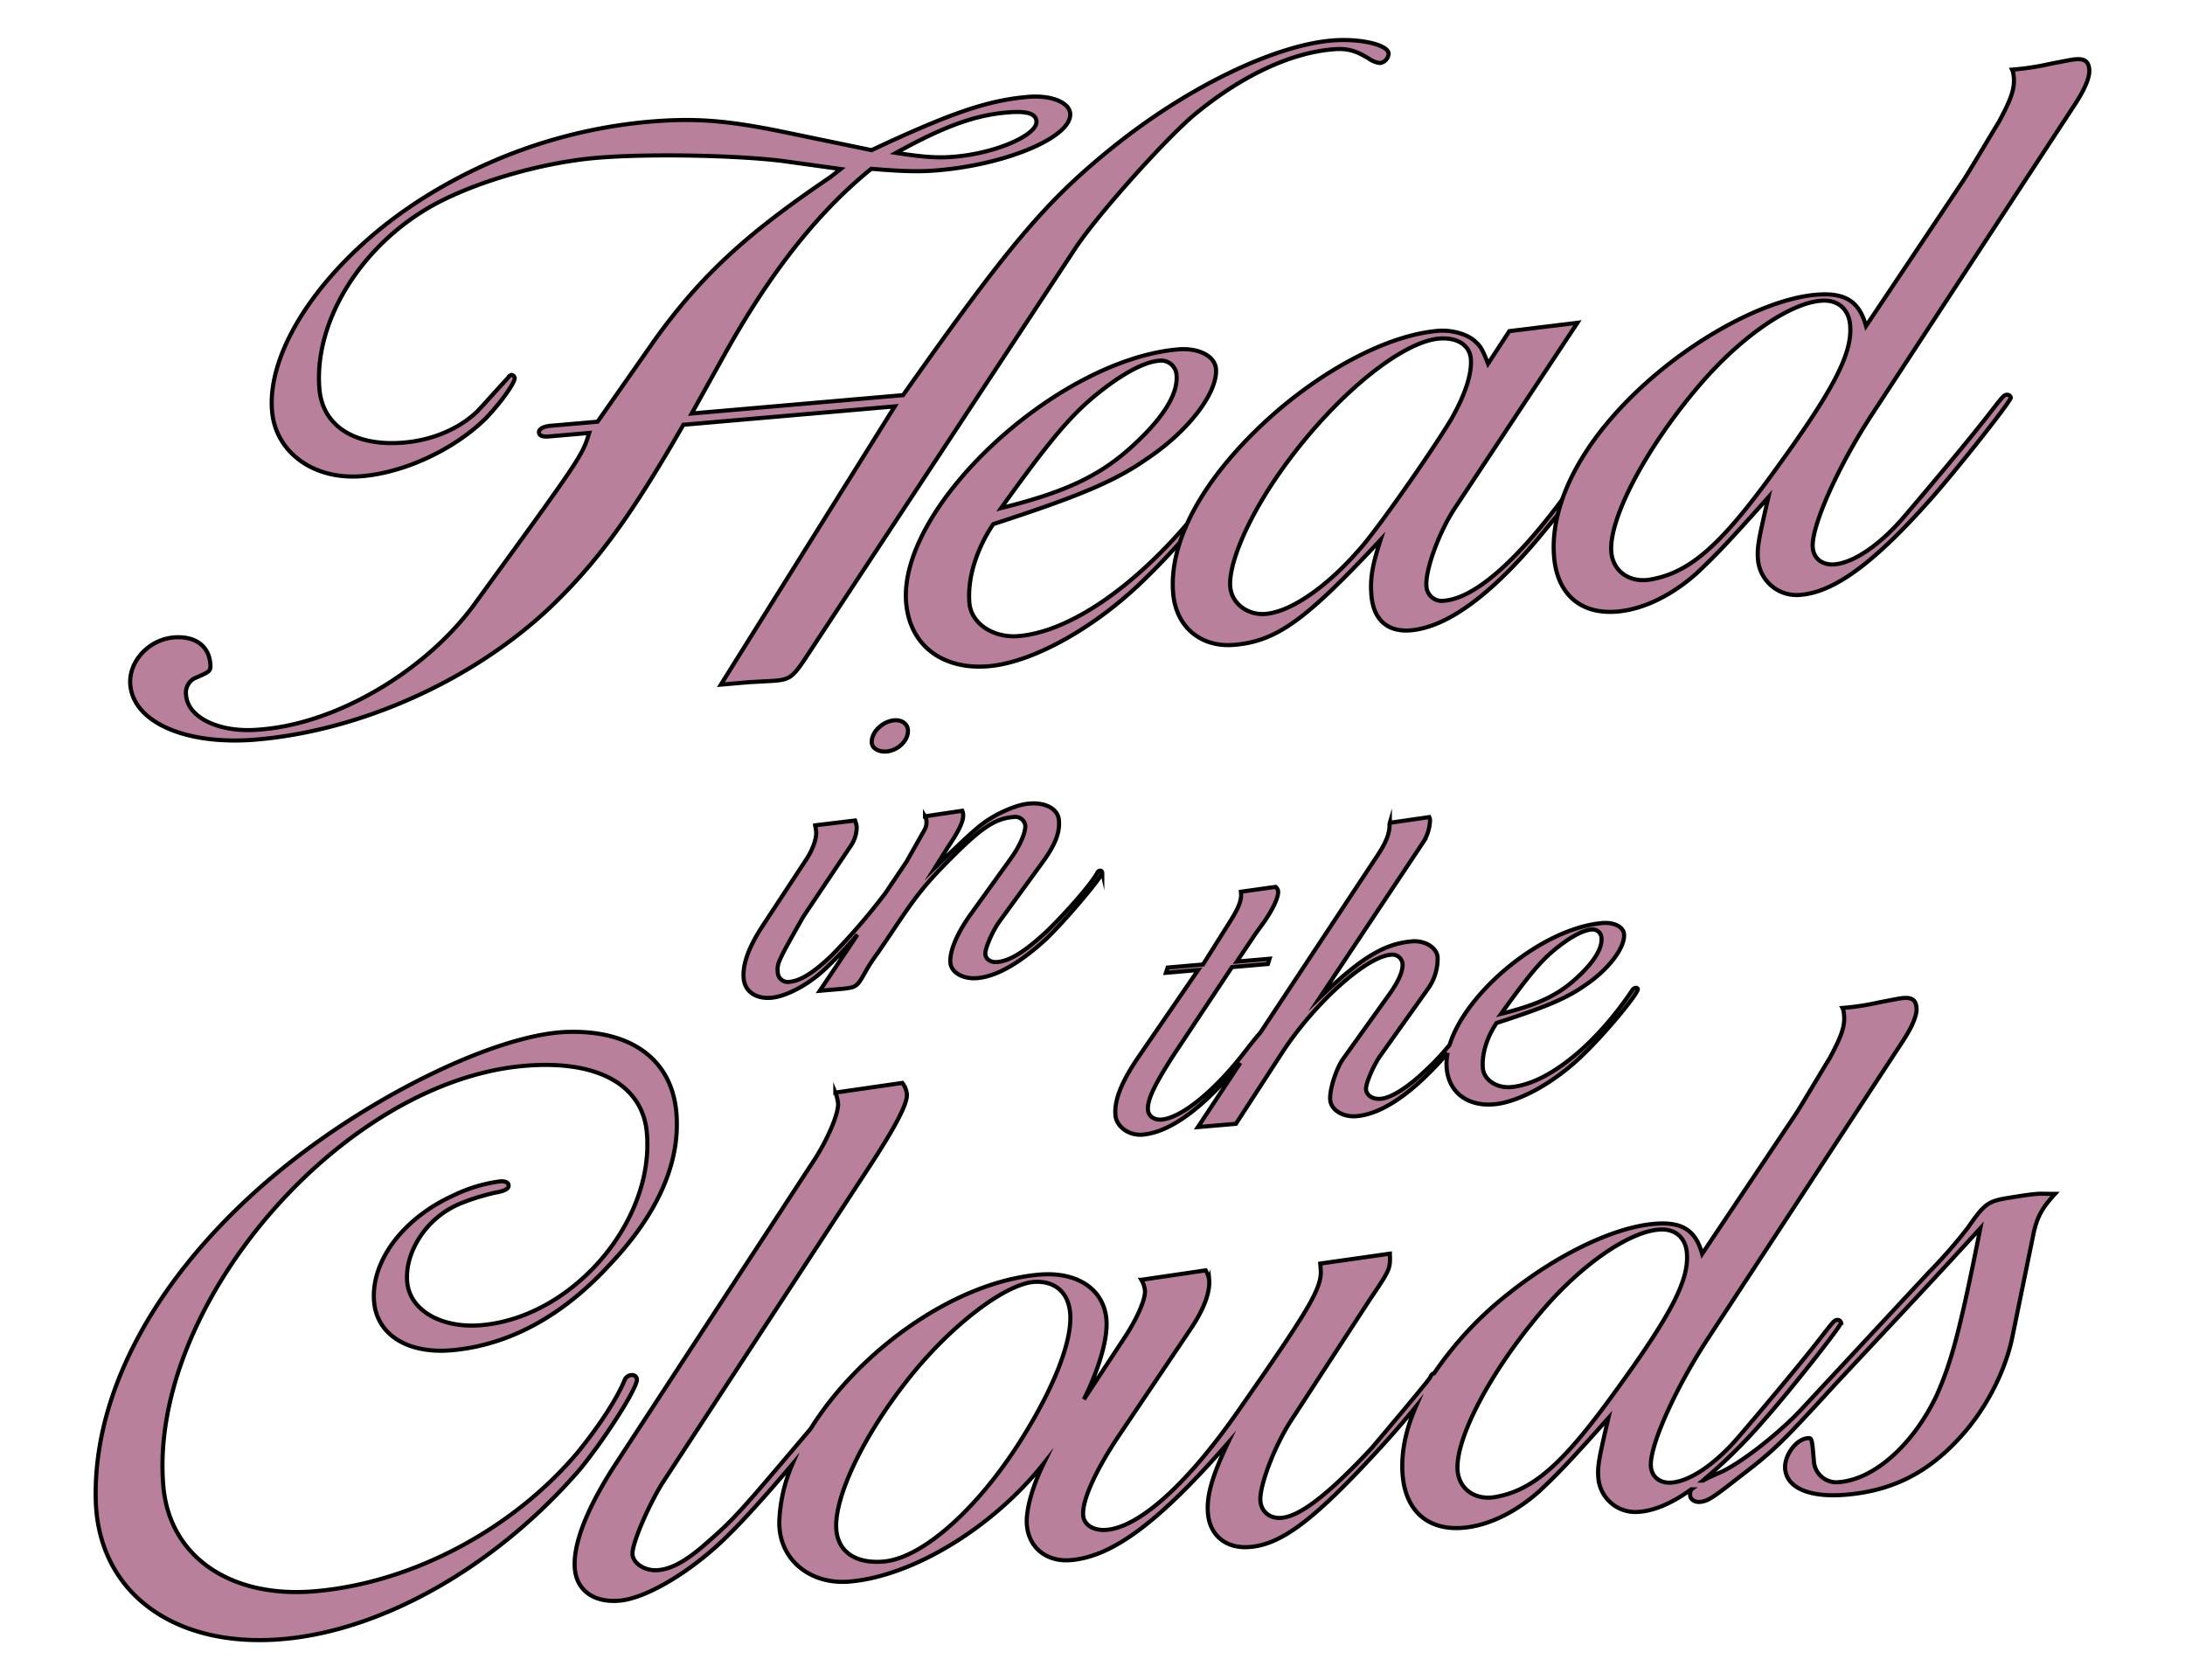
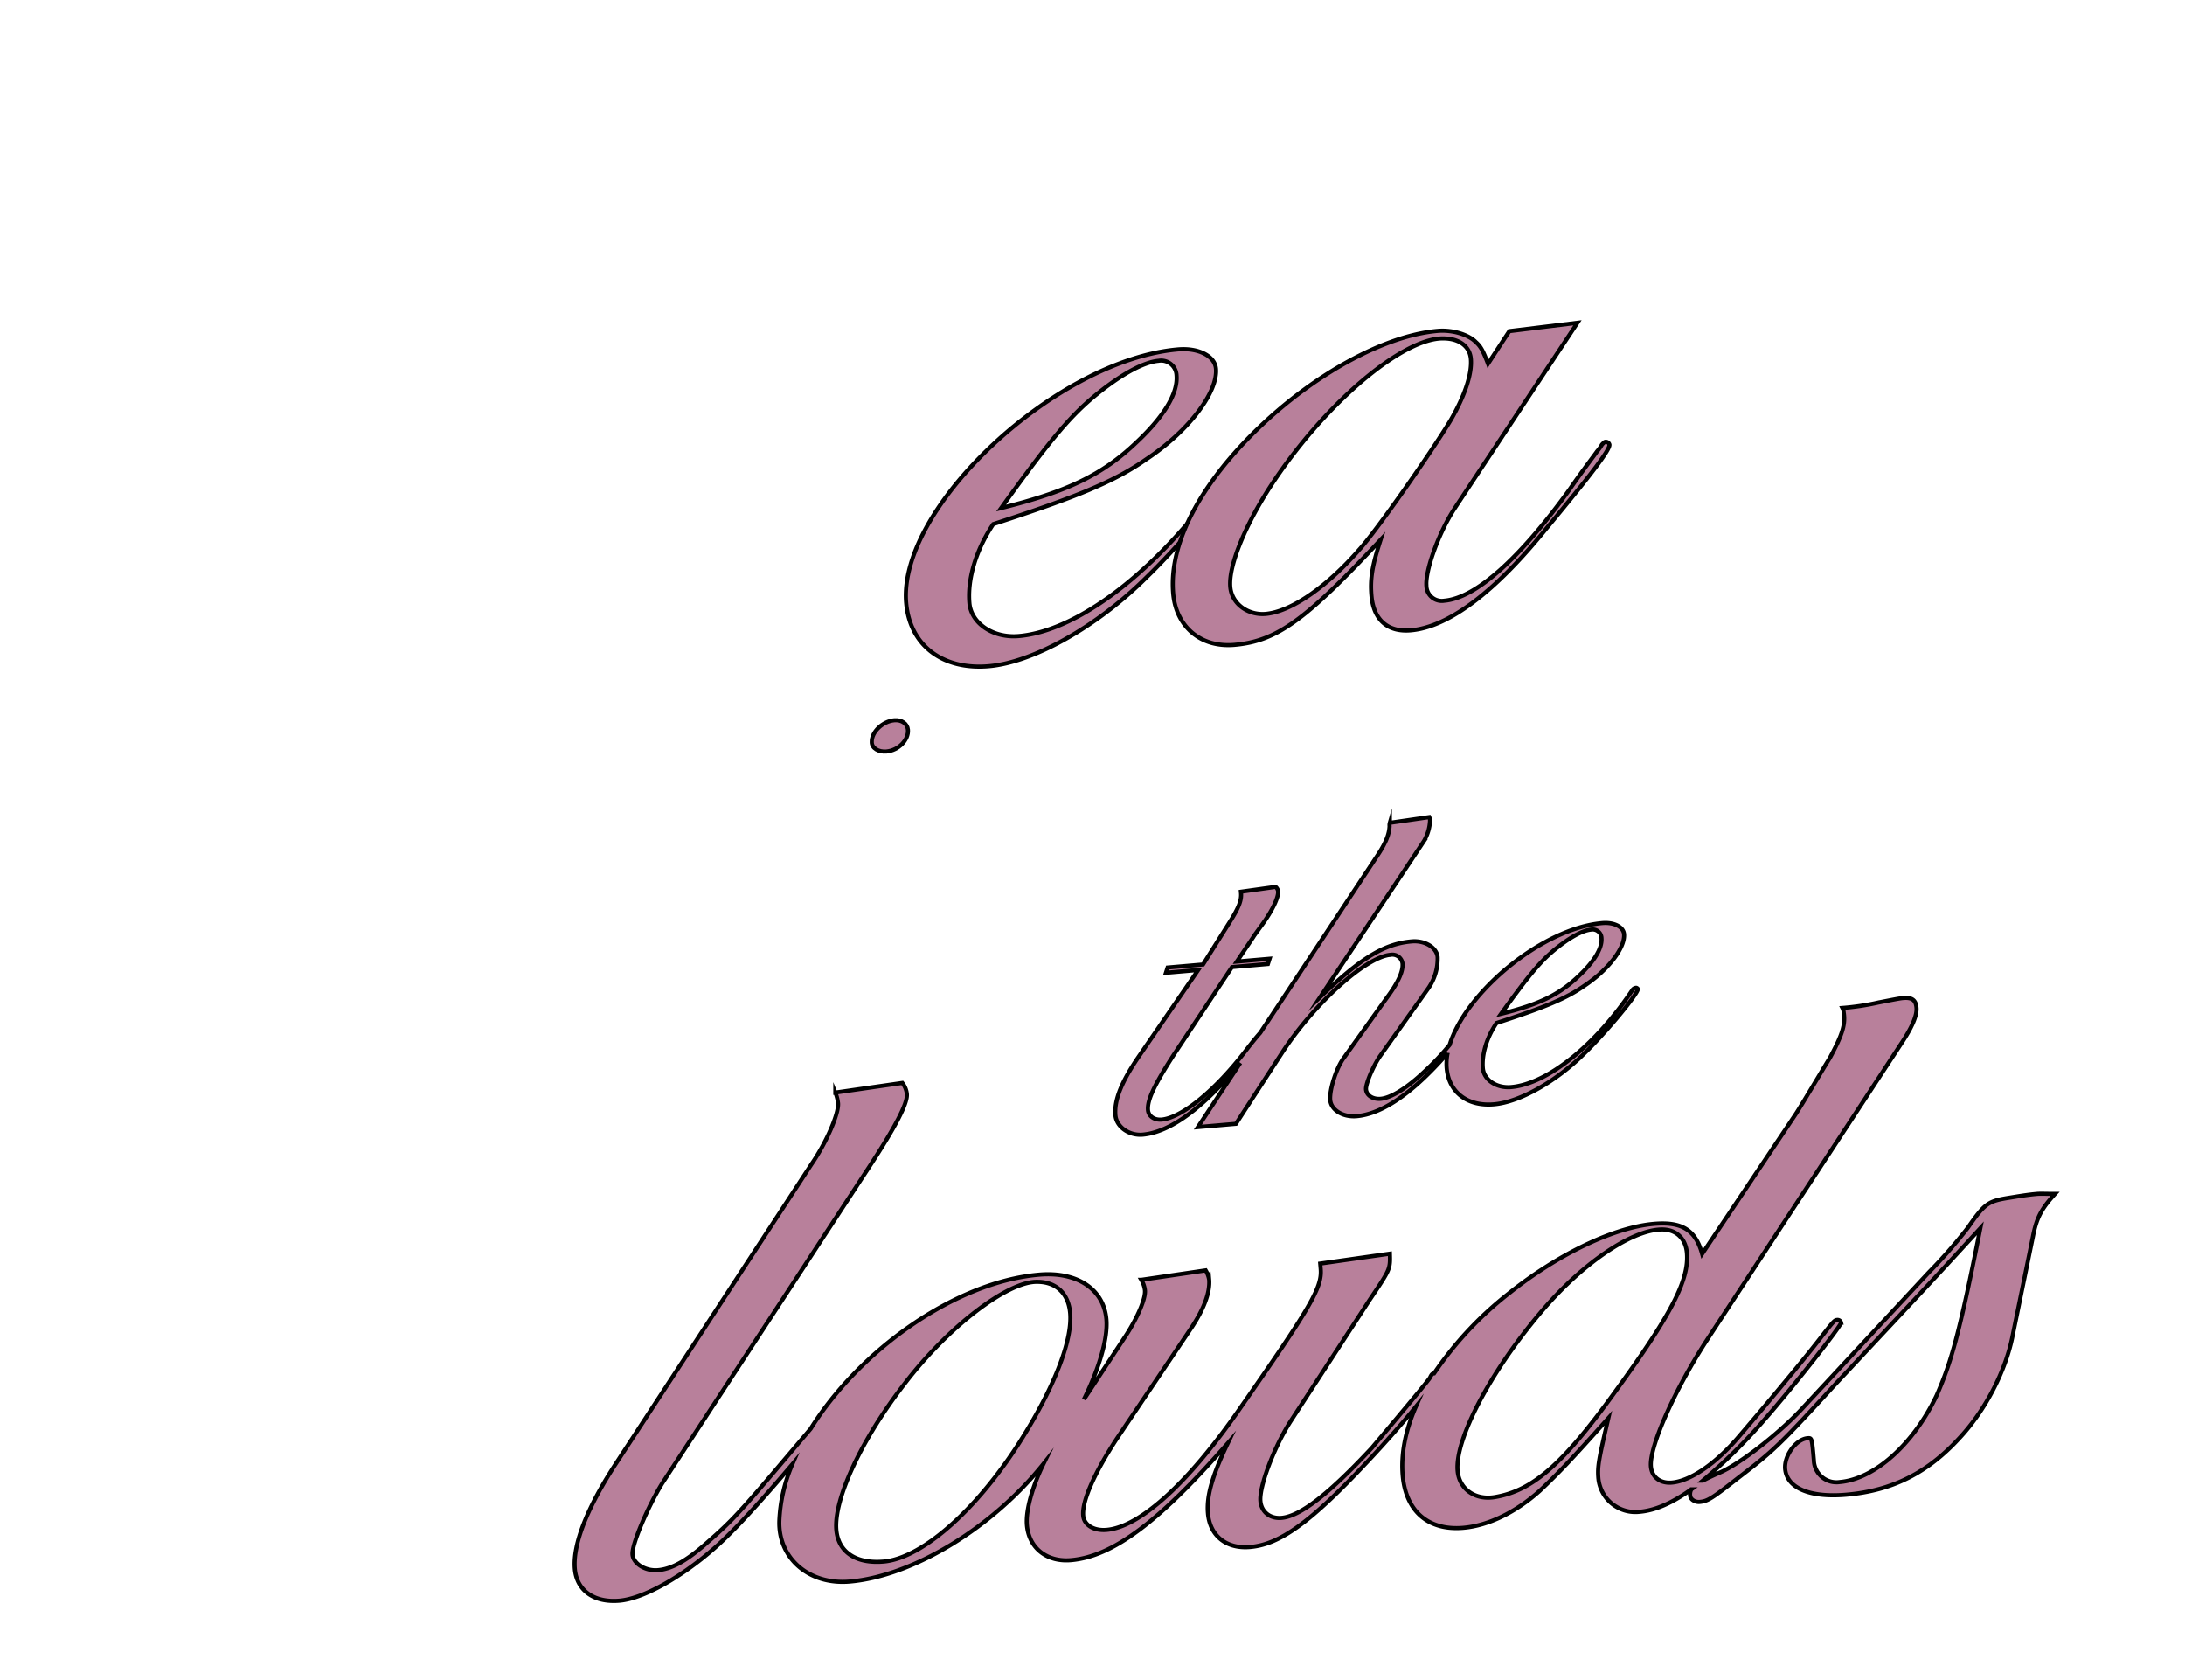
<svg xmlns="http://www.w3.org/2000/svg" id="Layer_1" data-name="Layer 1" viewBox="0 0 636.249 489.189">
  <defs>
    <style> .cls-1 { fill: #b8809b; stroke: #000; stroke-miterlimit: 10; stroke-width: 1.2px; } </style>
  </defs>
  <g>
    <g>
      <path class="cls-1" d="M258.11,218.815c3.539-.306,6.526-3.397,6.271-6.343-.15-1.741-1.804-2.947-3.958-2.761-3.384.292-6.68,3.41-6.579,6.369C253.842,217.835,255.803,219.015,258.11,218.815Z" />
-       <path class="cls-1" d="M282.659,266.202c-4.01,5.607-6.197,10.788-5.908,14.135.243,2.812,3.67,4.809,7.824,4.451,5.692-.492,12.479-4.451,19.947-11.301,5.726-5.485,16.553-18.292,16.449-19.497a.627.627,0,0,0-.662-.483c-.307.027-.603.187-.865.749-1.876,3.4-9.643,12.164-14.941,17.209-6.176,5.66-10.44,8.321-14.132,8.64-1.846.159-3.323-.791-3.451-2.265-.139-1.607,2.06-6.653,3.994-9.383l12.469-17.13c3.88-5.327,5.283-8.82,4.959-12.569-.278-3.214-3.858-5.198-8.628-4.786-2.769.239-6.072,1.469-9.779,3.408-4.276,2.527-5.153,3.143-17.6,15.145l3.679-5.849c3.3-4.872,4.606-7.682,4.444-9.557a3.312,3.312,0,0,0-.246-1.057l-10.865,1.613a3.038,3.038,0,0,1,.435,1.446,4.556,4.556,0,0,1-.561,2.477c-4.975,8.793-4.975,8.793-5.105,9.074l-6.256,9.309a187.63,187.63,0,0,1-15.412,17.923c-5.144,5.031-9.256,7.679-12.486,7.958a2.949,2.949,0,0,1-3.496-2.8c-.22-2.544.041-3.106,7.438-16.156l13.729-20.476a9.854,9.854,0,0,0,1.834-5.689,10.995,10.995,0,0,0-.47-1.848l-11.657,1.411a8.91,8.91,0,0,1,.316,1.861c.162,1.875-.957,5.074-2.595,7.644l-12.876,19.593c-4.248,6.438-5.986,11.444-5.639,15.461.324,3.749,3.466,6.041,8.081,5.642,4.154-.359,10.384-3.595,15.124-7.916a115.016,115.016,0,0,0,9.935-10.446l-10.978,16.336,4.153-.359,2.769-.239c3.835-.466,3.977-.613,6.66-5.431a48.962,48.962,0,0,1,3.429-5.152c.546-.857,2.338-3.44,4.26-6.304,7.404-11.162,10.215-14.508,19.071-23.231,7.29-7.105,11.116-9.458,16.039-9.884a2.97,2.97,0,0,1,3.462,2.399c.173,2.008-1.633,6.211-4.409,9.959Z" />
      <path class="cls-1" d="M435.029,321.53c7.538-.651,18.174-6.696,26.307-14.818,6.152-5.927,15.7-17.409,15.584-18.748-.012-.134-.343-.374-.497-.361a1.461,1.461,0,0,0-1.173.776c-10.846,16.18-24.77,27.23-35.231,28.134-4.307.372-7.935-2.148-8.224-5.495-.347-4.017,1.095-8.863,3.978-13.159,14.171-4.596,20.305-7.15,25.566-10.842,7.037-4.655,11.901-11.145,11.565-15.028-.185-2.143-2.939-3.524-6.324-3.231-17.593,1.52-39.743,20.138-44.458,35.45a72.543,72.543,0,0,1-7.295,7.736c-5.014,4.75-9.716,7.719-12.793,7.985-2.308.199-4.115-.993-4.266-2.735-.139-1.606,2.179-7.068,4.256-9.945l13.822-19.406a15.129,15.129,0,0,0,2.775-9.143c-.243-2.812-3.681-4.943-7.527-4.611-8.0.691-14.775,4.783-26.653,16.197l30.177-45.369a12.93,12.93,0,0,0,1.798-6.091,2.659,2.659,0,0,0-.235-.924l-11.479,1.666a2.308,2.308,0,0,0-.073.951c-.111,2.303-.991,4.672-3.317,8.246l-34.352,51.955c-.948,1.05-2.304,2.706-4.118,5.056-8.909,11.697-18.756,19.697-24.602,20.202-2.153.186-3.808-1.02-3.958-2.761-.254-2.946,1.849-7.31,7.45-16.022L358.739,281.58l10.46-.904.489-1.526-9.538.824,4.806-7.16c.131-.281,1.104-1.579,2.349-3.306,3.192-4.323,5.021-8.258,4.871-9.998a2.017,2.017,0,0,0-.731-1.286L361.338,259.637l.035.401c.185,2.143-.707,4.378-3.436,8.661l-7.632,12.125-10.307.89-.488,1.526,9.384-.811-16.933,24.665c-5.375,7.749-7.539,13.197-7.157,17.616.289,3.347,3.928,6.001,7.928,5.655,8.026-.693,17.78-7.865,28.437-20.885l-12.355,18.686,11.076-.957,13.268-20.436c9.435-14.574,24.535-28.154,31.765-28.779a2.982,2.982,0,0,1,3.474,2.533c.197,2.277-1.229,5.503-4.563,9.973l-12.446,17.397c-2.23,2.891-4.301,9.41-4.047,12.355.255,2.946,3.692,5.077,7.692,4.732,7.231-.625,15.725-6.349,25.057-16.733.425-.472.914-1.042,1.436-1.663a16.196,16.196,0,0,0-.271,4.395C421.868,318.08,427.338,322.194,435.029,321.53Zm17.221-44.655c4.48-3.759,8.471-5.993,11.086-6.219a2.568,2.568,0,0,1,3,2.439c.254,2.946-2.048,6.787-6.635,11.095-5.726,5.486-11.683,8.294-22.608,10.991C444.841,284.395,448.208,280.327,452.25,276.875Z" />
    </g>
    <g>
-       <path class="cls-1" d="M185.463,401.601a1.328,1.328,0,0,0-1.406-1.235,2.281,2.281,0,0,0-2.205,1.547c-2.372,5.634-7.426,13.309-13.531,20.848-18.851,22.438-48.163,38.089-76.537,40.54-24.762,2.139-42.453-10.131-44.218-30.562C43.048,380.426,99.24,314.952,152.634,310.34c21.151-1.827,34.508,5.389,35.729,19.533,2.23,25.82-21.611,53.665-48.178,55.96-11.608,1.003-20.901-4.302-21.619-12.609-.679-7.858,4.517-16.903,12.699-21.454,2.721-1.592,8.021-3.407,12.864-4.505,3.076-.491,4.049-1.254,3.972-2.152-.078-.898-1.148-1.258-2.438-1.147a43.885,43.885,0,0,0-13.676,4.122c-14.753,6.703-24.062,19.269-23.054,30.944.834,9.655,9.889,15.206,22.528,14.114,16.508-1.426,32.157-9.79,45.934-24.777,14.294-15.033,20.79-30.07,19.549-44.44-1.338-15.492-13.263-24.188-32.17-23.459-20.197.84-56.119,18.192-83.063,40.199-34.952,28.579-54.541,63.521-53.832,95.806.521,27.098,22.727,43.502,54.454,40.762,29.405-2.54,62.334-21.444,86.434-49.312C175.826,419.399,185.677,404.072,185.463,401.601Z" />
      <path class="cls-1" d="M593.194,347.609c-2.837.245-5.397.692-8.474,1.184-5.894.962-6.867,1.724-11.722,8.703a147.163,147.163,0,0,1-11.353,12.969L525.265,409.573c-6.879,7.606-19.059,17.028-24.836,19.336-1.944.871-3.441,1.58-4.599,2.195a157.373,157.373,0,0,0,18.012-17.83c7.575-8.571,22.332-27.263,22.255-28.16a1.05,1.05,0,0,0-1.11-.809c-.773.067-1.012.314-4.055,4.196-5.132,6.776-19.269,23.605-25.175,30.449-6.621,7.584-13.753,12.271-18.911,12.717-3.353.29-5.849-1.531-6.121-4.674-.504-5.837,7.127-22.783,16.54-37.167l56.252-85.836q4.835-7.203,4.544-10.572c-.194-2.245-1.303-3.054-3.883-2.831-.516.045-1.032.089-7.164,1.298a72.858,72.858,0,0,1-10.518,1.587,3.497,3.497,0,0,1,.374,1.325c.569,3.57-.469,6.6-4.053,13.243-2.508,4.062-8.4,14.071-10.011,16.472L495.647,365.083c-1.891-6.849-5.754-9.455-14.008-8.742-11.607,1.003-27.83,8.737-42.176,20.155a103.046,103.046,0,0,0-21.881,23.38c-.502.049-.741.301-1.173,1.231-.677,1.19-13.642,16.56-16.943,20.464C386.862,435.099,378.577,441.47,373.16,441.938c-3.353.29-5.869-1.756-6.14-4.899-.368-4.266,4.079-15.959,8.894-23.387l22.943-35.232c5.989-8.887,5.989-8.887,5.859-13.4l-20.28,2.883.136,1.572c.465,5.388-2.938,11.111-23.748,40.957-15.021,21.654-29.012,34.173-38.555,34.997-3.869.334-6.623-1.464-6.856-4.158-.368-4.266,3.338-12.502,9.764-22.332l21.648-32.18c3.681-5.52,5.595-10.436,5.265-14.253a8.182,8.182,0,0,0-1.006-2.627l-18.733,2.749a7.872,7.872,0,0,1,1.046,3.076c.213,2.469-2.178,7.879-5.382,12.905l-12.388,18.826c4.484-9.131,7.023-17.77,6.546-23.297-.756-8.757-8.483-13.97-19.574-13.012-24.782,2.141-52.542,22.33-66.544,44.864-21.878,25.874-22.288,26.275-31.302,34.16-5.325,4.531-9.297,6.684-13.167,7.018-3.611.312-7.178-1.868-7.41-4.563-.252-2.919,4.511-13.961,8.611-20.648l59.914-91.582c8.039-12.23,11.603-19.098,11.371-21.792a6.232,6.232,0,0,0-1.323-3.279l-19.506,2.816a11.423,11.423,0,0,1,.788,3.099c.252,2.919-3.196,11.133-7.812,17.866l-56.691,86.779c-8.496,12.948-12.763,23.722-12.142,30.906.543,6.287,5.535,9.927,13.015,9.281,7.996-.691,21.581-8.877,32.097-19.511,4.623-4.541,11.978-12.807,18.213-20.191a46.463,46.463,0,0,0-3.778,16.456c-.358,10.888,8.633,18.707,20.497,17.682,18.592-1.606,41.779-15.897,56.449-34.32-3.271,6.665-5.225,13.611-4.857,17.876.582,6.735,5.87,10.803,12.834,10.201,12.123-1.047,25.554-11.029,45.656-34.028-4.622,9.673-6.2,15.464-5.774,20.404.562,6.511,5.316,10.398,12.28,9.797,8.512-.735,17.332-6.926,33.515-24.157,5.687-6.005,10.924-11.969,14.735-16.671-3.022,6.905-4.365,13.695-3.819,20.025.892,10.328,7.368,16.103,17.686,15.211,7.222-.624,15.205-4.48,22.2-10.74,5.526-5.228,8.627-8.436,19.999-21.18-2.841,12.233-3.202,14.075-2.892,17.667a10.825,10.825,0,0,0,12.003,9.594c4.536-.392,9.46-2.526,15.048-6.527a2.949,2.949,0,0,0-.33,1.863c.097,1.122,1.464,1.909,2.753,1.797,2.322-.201,3.553-.986,11.342-7.087,9.994-7.649,11.921-9.399,28.303-27.326,29.025-31.008,29.025-31.008,42.087-45.255-6.151,31.068-8.568,39.193-12.693,48.597-6.813,14.386-18.16,24.415-28.22,25.283a6.582,6.582,0,0,1-7.565-6.358c-.562-6.511-.562-6.511-1.852-6.4-3.353.29-6.834,5.114-6.505,8.931.485,5.613,7.224,8.424,17.799,7.511,13.413-1.159,23.62-6.338,32.885-16.413,7.614-8.122,13.628-19.725,15.593-30.073l5.849-28.553c1.082-5.522,2.417-8.126,6.452-12.546C595.793,347.611,594.226,347.52,593.194,347.609Zm-294.436,69.313c-12.957,21.477-29.83,36.732-41.437,37.735-7.996.691-13.227-2.703-13.789-9.214-.776-8.981,7.333-26.42,19.962-42.666,12.61-16.471,29.915-29.727,38.505-29.565,5.456-.019,9.119,3.284,9.623,9.122C312.263,389.744,307.635,402.358,298.758,416.923Zm171.515-11.648c-15.317,21.228-24.021,28.766-35.035,30.622-5.636.939-10.331-2.274-10.796-7.663-.795-9.205,9.48-28.64,23.857-45.716,12.011-14.383,26.492-24.229,35.301-24.537,4.404-.154,7.236,2.542,7.604,6.808C491.882,372.646,486.764,382.588,470.273,405.275Z" />
    </g>
    <g>
-       <path class="cls-1" d="M160.021,127.061c-2.15.187-2.997-.211-3.078-1.146-.081-.936,1.202-1.755,3.352-1.942l13.708-1.191L190.865,98.687c13.299-18.363,26.071-30.316,50.882-47.087l3.042-2.386-16.721-2.319c-13.145-1.686-39.461-2.228-54.513-.92-16.933,1.472-37.78,7.762-49.864,15.176-19.801,12.092-32.298,33.45-30.672,52.166.935,10.762,10.395,16.776,24.64,15.538,8.332-.724,15.903-3.975,21.161-8.911,1.988-2.058,4.203-4.608,9.152-9.988a1.452,1.452,0,0,1,1.014-.795,1.09,1.09,0,0,1,.888.866c.122,1.404-4.228,7.439-8.452,11.813-9.233,9.053-23.549,15.718-35.912,16.792-13.976,1.215-25.231-6.765-26.289-18.93-1.606-18.483,15.713-43.559,42.365-60.962A147.803,147.803,0,0,1,188.621,35.474c13.17-1.145,22.43-.535,38.695,2.766l26.474,5.478c23.417-10.993,33.945-14.5,45.503-15.505,6.719-.584,12.05,1.546,12.334,4.821.59,6.784-18.213,14.783-38.372,16.535-5.107.444-9.985.397-19.535-.424-15.688,12.678-29.586,30.386-42.934,54.411l-9.368,16.843,61.55-5.349c32.068-45.452,42.401-57.429,63.18-73.849,21.048-16.444,45.231-27.974,61.627-29.399,8.063-.701,16.351,1.172,16.574,3.745a2.943,2.943,0,0,1-2.464,2.807,6.806,6.806,0,0,1-3.078-1.147c-4.296-2.691-6.776-3.183-10.808-2.832-12.364,1.075-26.679,7.74-40.567,19.318-8.569,7.345-27.826,28.819-34.29,38.574L233.954,192.531c-3.128,4.515-4.142,5.31-8.174,5.661-.537.047-.537.047-7.546.42l-8.332.724,50.642-81.01L198.994,123.674c-15.523,27.043-25.217,40.143-38.715,53.102-22.523,21.286-55.103,35.903-85.476,38.543C54.377,217.093,38.903,210.424,37.947,199.428c-.589-6.785,5.353-13.194,12.61-13.825,6.182-.537,10.229,2.411,10.677,7.558.203,2.34-.066,2.363-4.761,4.421a4.79,4.79,0,0,0-2.281,4.913c.569,6.551,9.886,10.927,21.175,9.946l1.075-.093c22.04-1.915,47.531-17.096,61.575-36.23,31.444-43.276,31.444-43.276,33.563-50.061ZM278.057,45.616c12.095-1.051,24.093-6.337,23.747-10.314-.203-2.34-2.972-3.042-8.617-2.551-9.676.841-18.591,4.208-32.287,11.763C269.684,45.872,273.488,46.013,278.057,45.616Z" />
      <path class="cls-1" d="M282.284,175.602c.508,5.849,6.849,10.248,14.374,9.594,18.277-1.588,42.595-20.909,61.532-49.191a2.554,2.554,0,0,1,2.049-1.356c.269-.023.847.398.867.631.203,2.34-16.467,22.41-27.211,32.773-14.202,14.198-32.782,24.77-45.952,25.915-13.439,1.168-23-6.016-24.078-18.416-2.419-27.84,43.681-70.74,79.16-73.823,5.913-.514,10.726,1.896,11.052,5.639.589,6.785-7.903,18.13-20.194,26.27-9.188,6.456-19.903,10.923-44.66,18.967C284.188,160.115,281.674,168.583,282.284,175.602ZM331.016,128.702c8.011-7.532,12.031-14.246,11.584-19.393a4.486,4.486,0,0,0-5.244-4.258c-4.569.397-11.542,4.303-19.366,10.876-7.058,6.035-12.94,13.146-26.466,32C310.611,143.204,321.017,138.293,331.016,128.702Z" />
      <path class="cls-1" d="M439.51,96.409l19.829-2.43L423.433,148.25c-4.537,6.994-8.46,17.943-8.074,22.388a4.487,4.487,0,0,0,5.245,4.259c9.138-.794,21.951-12.28,36.452-32.397,4.329-6.269,7.498-10.316,7.975-11.065a12.083,12.083,0,0,0,1.45-2.012c.496-.515.745-.772,1.014-.795a1.093,1.093,0,0,1,1.156.842c.122,1.404-4.476,7.696-18.206,24.211C435.285,172.442,421.812,182.57,410.793,183.528c-6.72.584-10.828-3.066-11.438-10.085-.447-5.147.303-8.984,2.649-16.259-21.802,23.345-30.204,29.497-42.568,30.572-9.676.841-16.964-5.126-17.818-14.952-1.017-11.697,4.585-25.149,16.119-38.881,17.188-20.351,42.369-35.975,60.915-37.587,4.3-.374,9.032,1.101,11.117,3.277,1.466,1.287,2.126,2.644,3.526,6.294ZM369.798,141.832c-7.397,11.486-12.086,22.972-11.557,29.055.447,5.147,5.631,8.704,11.234,7.745,7.217-1.098,17.17-8.092,26.281-18.548,4.949-5.381,21.087-28.469,26.764-37.92,4-6.948,6.159-13.264,5.773-17.709-.305-3.51-3.217-5.849-7.826-5.92C408.52,98.159,385.316,117.854,369.798,141.832Z" />
-       <path class="cls-1" d="M571.651,52.632c1.678-2.503,7.813-12.936,10.423-17.171,3.731-6.924,4.811-10.082,4.217-13.802a3.645,3.645,0,0,0-.391-1.381,75.922,75.922,0,0,0,10.959-1.659c6.39-1.262,6.927-1.309,7.465-1.356,2.687-.234,3.844.609,4.047,2.948s-1.374,6.012-4.729,11.018l-58.572,89.478c-9.8,14.994-17.744,32.657-17.215,38.74.284,3.275,2.886,5.17,6.38,4.867,5.376-.467,12.805-5.356,19.7-13.262,6.151-7.135,20.874-24.679,26.218-31.743,3.169-4.047,3.417-4.304,4.224-4.374a1.093,1.093,0,0,1,1.156.842c.082.936-15.286,20.422-23.175,29.358-16.275,18.386-27.968,27.181-37.913,28.045a11.279,11.279,0,0,1-12.512-9.991c-.326-3.743.049-5.662,3.003-18.412-11.844,13.287-15.073,16.632-20.829,22.082-7.286,6.526-15.602,10.549-23.128,11.203-10.752.934-17.503-5.08-18.438-15.841-1.504-17.313,10.516-37.922,32.289-55.372,14.943-11.906,31.844-19.975,43.939-21.026,8.601-.747,12.628,1.967,14.602,9.103Zm-77.611,60.489c-14.973,17.802-25.669,38.06-24.836,47.652.488,5.615,5.383,8.961,11.255,7.979,11.476-1.94,20.543-9.799,36.493-31.929,17.172-23.65,22.5-34.013,21.788-42.202-.387-4.445-3.338-7.253-7.928-7.09C521.633,87.858,506.548,98.126,494.04,113.121Z" />
    </g>
  </g>
</svg>